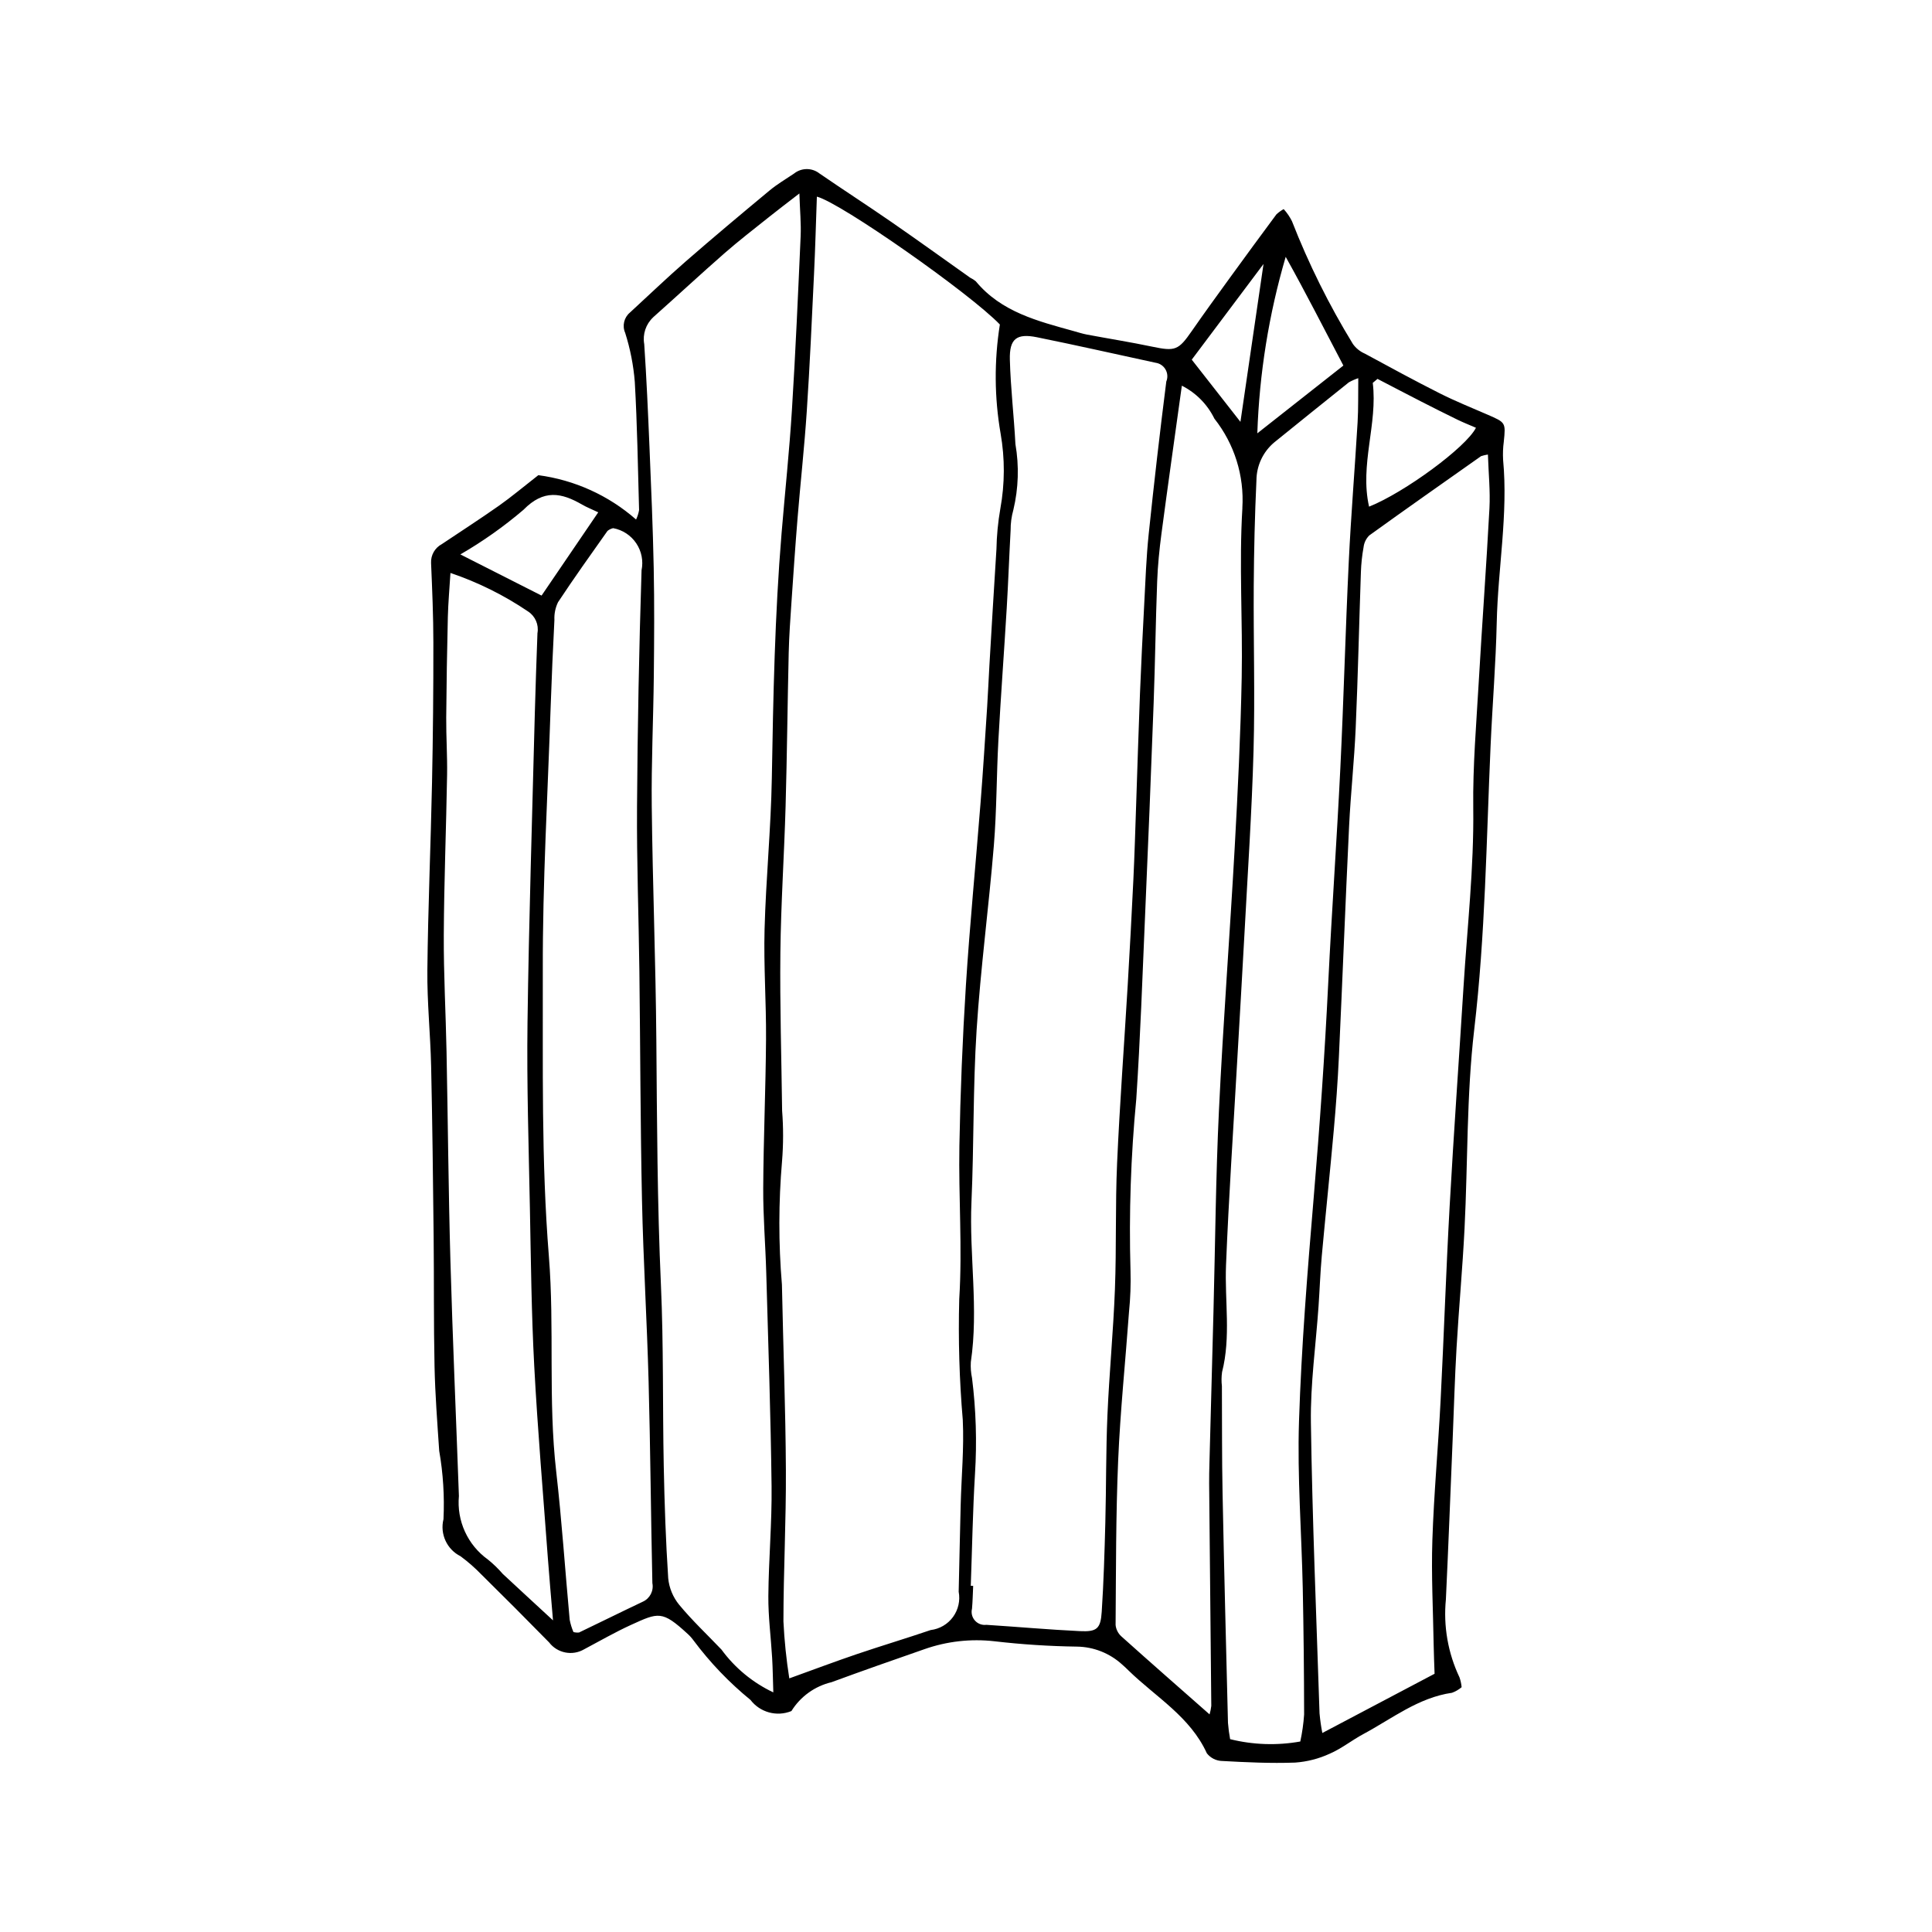
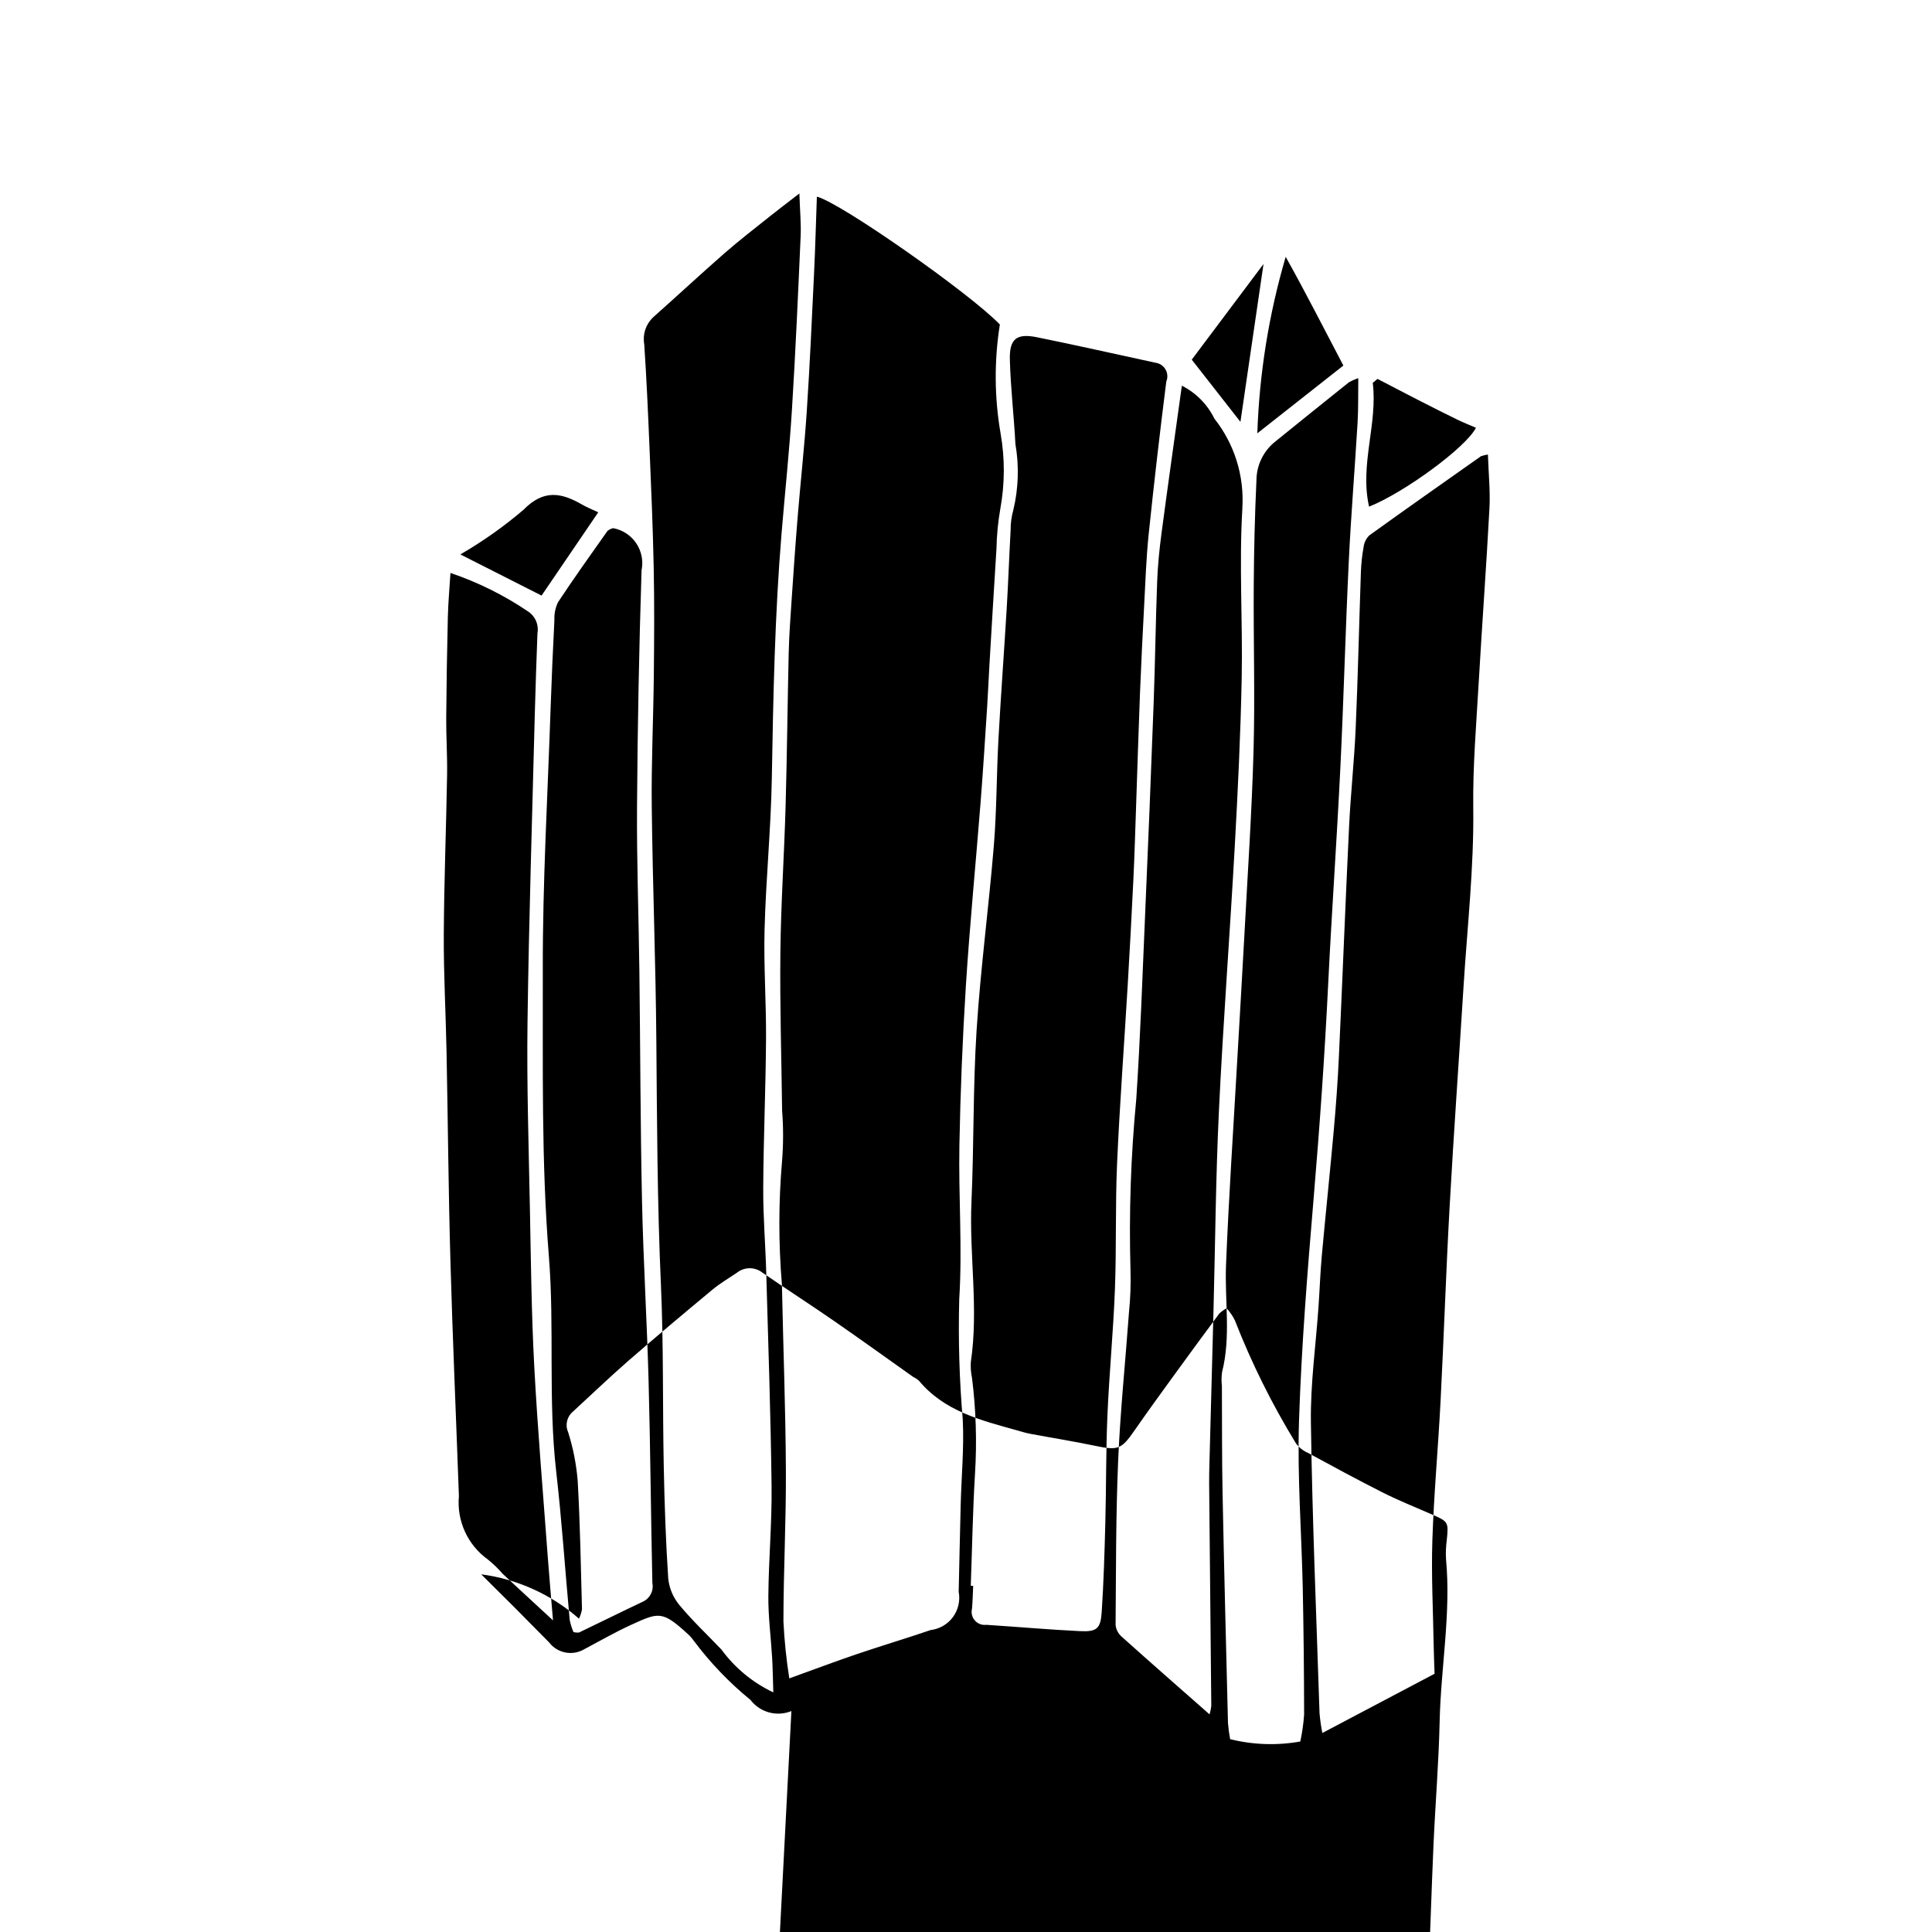
<svg xmlns="http://www.w3.org/2000/svg" fill="#000000" width="800px" height="800px" version="1.1" viewBox="144 144 512 512">
-   <path d="m353.73 597.45c-3.867 1.574-8.309 0.363-10.844-2.953-5.652-4.613-10.719-9.902-15.082-15.75-0.477-0.66-1.02-1.266-1.625-1.805-6.719-6.176-7.68-5.644-15.008-2.301-4.223 1.93-8.258 4.266-12.367 6.438-3.113 1.82-7.098 1.035-9.289-1.828-5.941-6.062-11.938-12.074-17.984-18.035h-0.004c-1.688-1.746-3.519-3.348-5.473-4.789-3.621-1.812-5.504-5.891-4.527-9.82 0.289-6.059-0.09-12.133-1.133-18.109-0.5-7.461-1.078-14.93-1.238-22.402-0.246-11.516-0.113-23.035-0.238-34.555-0.16-14.988-0.332-29.98-0.664-44.969-0.188-8.496-1.086-16.992-0.996-25.48 0.172-16.574 0.895-33.141 1.234-49.711 0.254-12.348 0.371-24.699 0.355-37.055-0.004-7.047-0.309-14.102-0.609-21.145-0.094-2.066 1.012-4.004 2.84-4.977 5.051-3.387 10.168-6.68 15.141-10.18 3.277-2.309 6.352-4.906 10.438-8.094v-0.004c9.609 1.27 18.625 5.359 25.91 11.75 0.379-0.793 0.648-1.633 0.797-2.496-0.312-11.324-0.492-22.66-1.137-33.969-0.352-4.414-1.207-8.773-2.547-12.996-0.832-1.875-0.312-4.078 1.266-5.391 4.922-4.516 9.734-9.152 14.773-13.539 7.316-6.371 14.754-12.605 22.219-18.801 2.016-1.676 4.312-3.016 6.488-4.488 1.965-1.57 4.754-1.586 6.734-0.031 6.328 4.356 12.785 8.516 19.102 12.887 6.992 4.836 13.883 9.812 20.82 14.723 0.547 0.266 1.059 0.594 1.527 0.984 6.75 8.145 16.414 10.535 25.945 13.184 1.168 0.324 2.328 0.703 3.516 0.926 5.75 1.078 11.531 1.996 17.254 3.195 6.113 1.277 6.957 0.988 10.5-4.121 3.344-4.82 6.797-9.566 10.242-14.316 4.035-5.559 8.098-11.098 12.191-16.613v-0.004c0.586-0.543 1.234-1.012 1.93-1.398 0.879 0.961 1.617 2.043 2.195 3.207 4.414 11.301 9.82 22.191 16.152 32.543 0.805 1.125 1.906 2.012 3.18 2.559 6.574 3.566 13.148 7.144 19.828 10.512 4.133 2.082 8.441 3.816 12.691 5.66 4.805 2.086 4.801 2.078 4.289 7.133-0.215 1.605-0.277 3.231-0.184 4.848 1.352 14.426-1.371 28.688-1.688 43.047-0.242 10.93-1.148 21.84-1.633 32.766-1.113 25.07-1.398 50.152-4.336 75.168-2.047 17.449-1.676 35.176-2.566 52.766-0.531 10.508-1.5 20.992-2.113 31.496-0.473 8.078-0.695 16.172-1.031 24.258-0.59 14.16-1.125 28.32-1.797 42.477v0.004c-0.695 7.086 0.551 14.23 3.606 20.664 0.293 0.84 0.48 1.715 0.566 2.602-0.754 0.641-1.617 1.141-2.547 1.48-8.945 1.289-15.883 6.856-23.5 10.941-3.031 1.625-5.773 3.852-8.902 5.203h-0.004c-2.894 1.336-6.004 2.133-9.184 2.356-6.453 0.234-12.934-0.074-19.387-0.43v0.004c-1.566-0.059-3.023-0.801-3.992-2.031-4.418-9.707-13.508-14.891-20.703-21.895-0.582-0.566-1.156-1.141-1.777-1.66-3.285-2.988-7.551-4.672-11.992-4.723-7.289-0.102-14.57-0.574-21.809-1.414-6.266-0.715-12.605 0-18.551 2.09-8.219 2.859-16.434 5.738-24.602 8.742v0.004c-4.434 1.043-8.27 3.797-10.668 7.664zm-0.559-8.66c6.508-2.348 12.152-4.477 17.859-6.414 6.512-2.211 13.109-4.18 19.617-6.398v0.004c2.367-0.289 4.508-1.543 5.914-3.469 1.402-1.926 1.949-4.348 1.5-6.688 0.184-7.688 0.328-15.379 0.531-23.066 0.195-7.473 0.914-14.969 0.555-22.414h0.004c-0.914-10.668-1.227-21.379-0.941-32.082 0.852-13.492-0.203-27.094 0.039-40.637 0.258-14.164 0.832-28.324 1.723-42.477 1.031-16.16 2.617-32.281 3.887-48.426 0.668-8.461 1.191-16.938 1.746-25.406 0.238-3.633 0.379-7.273 0.594-10.906 0.609-10.266 1.203-20.527 1.863-30.789h0.004c0.066-3.637 0.41-7.262 1.039-10.848 1.195-6.562 1.219-13.281 0.07-19.855-1.66-9.562-1.727-19.336-0.199-28.922-7.894-8.223-42.145-32.258-48.496-33.887-0.246 6.863-0.426 13.668-0.754 20.469-0.578 12.117-1.117 24.242-1.918 36.344-0.625 9.473-1.672 18.914-2.445 28.379-0.609 7.461-1.121 14.93-1.625 22.402-0.301 4.434-0.617 8.867-0.723 13.305-0.316 13.543-0.441 27.09-0.824 40.629-0.367 12.945-1.242 25.879-1.383 38.824-0.152 13.957 0.289 27.922 0.461 41.883 0.348 4.441 0.34 8.902-0.016 13.34-0.941 10.902-0.953 21.859-0.035 32.762 0.336 16.402 0.965 32.797 1.051 49.199 0.07 13.344-0.641 26.691-0.652 40.035v0.004c0.246 5.059 0.766 10.105 1.555 15.109zm48.102-24.535 0.629 0.02c-0.098 2.019-0.133 4.047-0.309 6.059h-0.004c-0.273 1.109 0.02 2.281 0.781 3.133 0.758 0.852 1.891 1.277 3.023 1.129 8.273 0.531 16.535 1.277 24.816 1.672 4.481 0.215 5.469-0.648 5.758-5.109 0.516-7.871 0.75-15.762 0.957-23.648 0.25-9.496 0.148-19.004 0.559-28.492 0.48-11.125 1.559-22.223 1.984-33.348 0.426-11.129 0.078-22.293 0.574-33.418 0.703-15.773 1.887-31.523 2.82-47.285 0.551-9.293 1.047-18.586 1.496-27.887 0.309-6.465 0.496-12.938 0.719-19.406 0.344-9.91 0.633-19.824 1.023-29.734 0.309-7.879 0.703-15.754 1.121-23.629 0.332-6.262 0.547-12.543 1.195-18.773 1.406-13.496 2.961-26.98 4.668-40.445v0.008c0.43-1.039 0.352-2.215-0.211-3.191-0.559-0.973-1.539-1.633-2.652-1.781-10.477-2.262-20.93-4.633-31.434-6.758-5.371-1.086-7.309 0.406-7.164 5.938 0.195 7.465 1.086 14.906 1.473 22.371v-0.004c1.004 5.789 0.82 11.723-0.543 17.438-0.496 1.754-0.742 3.57-0.727 5.394-0.379 6.852-0.621 13.711-1.027 20.559-0.699 11.695-1.574 23.383-2.211 35.078-0.504 9.293-0.445 18.625-1.203 27.891-1.336 16.332-3.527 32.605-4.574 48.953-0.969 15.137-0.691 30.348-1.359 45.508-0.625 14.164 1.93 28.324-0.172 42.473-0.082 1.418 0.023 2.844 0.32 4.231 1.055 8.422 1.32 16.926 0.785 25.395-0.59 9.875-0.762 19.777-1.117 29.668zm-52.336 28.242c-0.117-3.629-0.148-6.398-0.312-9.164-0.32-5.449-1.047-10.898-1.004-16.34 0.078-9.711 0.969-19.422 0.855-29.125-0.223-18.844-0.879-37.684-1.41-56.523-0.211-7.496-0.844-14.988-0.805-22.48 0.07-13.145 0.656-26.289 0.746-39.438 0.07-9.727-0.648-19.465-0.387-29.18 0.359-13.348 1.691-26.676 1.922-40.023 0.371-21.656 0.793-43.297 2.582-64.891 0.902-10.887 2.062-21.754 2.742-32.652 0.961-15.344 1.629-30.707 2.312-46.062 0.148-3.32-0.18-6.66-0.332-11.348-3.41 2.641-5.773 4.418-8.078 6.266-3.941 3.156-7.953 6.238-11.754 9.562-6.379 5.582-12.586 11.355-18.922 16.988l0.008 0.004c-1.945 1.812-2.84 4.492-2.371 7.109 0.609 9.059 1.008 18.133 1.387 27.203 0.445 10.699 0.91 21.398 1.125 32.105 0.191 9.52 0.129 19.047 0.027 28.57-0.121 11.535-0.676 23.07-0.547 34.598 0.23 20.645 1.047 41.285 1.215 61.93 0.176 21.668 0.25 43.324 1.219 64.98 0.715 15.961 0.426 31.965 0.746 47.945 0.199 9.922 0.531 19.852 1.184 29.75v0.004c0.258 2.562 1.266 4.992 2.894 6.988 3.457 4.188 7.453 7.934 11.211 11.879v-0.004c3.562 4.871 8.285 8.773 13.742 11.352zm189.38-328.04c-0.613 0.09-1.219 0.23-1.812 0.426-9.895 6.977-19.805 13.93-29.625 21.008-0.844 0.832-1.379 1.93-1.516 3.109-0.402 2.188-0.637 4.406-0.711 6.629-0.48 13.762-0.777 27.535-1.379 41.293-0.379 8.695-1.328 17.367-1.75 26.062-0.98 20.398-1.758 40.809-2.707 61.207-0.301 6.469-0.777 12.934-1.355 19.383-0.992 11.086-2.164 22.152-3.172 33.234-0.402 4.438-0.551 8.898-0.859 13.344-0.711 10.289-2.176 20.582-2.027 30.855 0.371 25.727 1.457 51.441 2.293 77.16h0.008c0.156 1.711 0.398 3.41 0.73 5.094 10.324-5.445 20.07-10.59 29.746-15.695-0.086-2.668-0.199-5.086-0.238-7.508-0.156-9.301-0.652-18.613-0.348-27.898 0.406-12.336 1.547-24.641 2.18-36.973 0.883-17.18 1.445-34.379 2.402-51.555 1.082-19.406 2.469-38.793 3.68-58.191 0.984-15.758 2.773-31.449 2.574-47.301-0.141-11.121 0.816-22.262 1.453-33.383 0.883-15.367 2.023-30.719 2.84-46.086 0.238-4.562-0.242-9.168-0.406-14.215zm-34.359-20.234c-0.863 0.289-1.699 0.656-2.492 1.098-6.621 5.297-13.227 10.617-19.816 15.953-2.949 2.492-4.656 6.152-4.68 10.016-0.434 9.297-0.652 18.613-0.715 27.922-0.094 14.562 0.352 29.133-0.051 43.684-0.453 16.375-1.566 32.734-2.438 49.102-0.594 11.121-1.27 22.238-1.902 33.355-1.016 17.973-2.234 35.938-2.953 53.922-0.379 9.465 1.344 19-1.066 28.41l0.008-0.004c-0.164 1.207-0.176 2.426-0.035 3.637 0.051 9.504-0.012 19.012 0.18 28.512 0.402 20.254 0.926 40.504 1.43 60.754 0.113 1.449 0.305 2.891 0.57 4.316 6.086 1.512 12.422 1.723 18.594 0.621 0.512-2.359 0.852-4.75 1.016-7.16-0.016-11.133-0.137-22.27-0.359-33.402-0.312-14.777-1.469-29.57-0.996-44.316 0.641-19.801 2.231-39.59 3.898-59.34 1.598-18.922 2.922-37.848 3.848-56.812 0.93-19.004 2.285-37.984 3.211-56.988 0.887-18.191 1.352-36.402 2.227-54.594 0.59-12.32 1.605-24.621 2.34-36.938 0.223-3.727 0.125-7.477 0.184-11.746zm-46.754 1.988c-1.887 13.621-3.707 26.398-5.402 39.191-0.559 4.207-0.98 8.449-1.141 12.691-0.402 10.707-0.535 21.43-0.93 32.137-0.695 18.828-1.453 37.648-2.277 56.473-0.699 16.184-1.258 32.379-2.328 48.539-1.453 15.117-1.965 30.309-1.531 45.488 0.105 3.648-0.027 7.297-0.395 10.926-0.949 13.125-2.316 26.23-2.875 39.375-0.621 14.512-0.562 29.051-0.68 43.582l-0.004-0.004c0.113 1.184 0.672 2.281 1.559 3.074 7.625 6.844 15.336 13.59 23.348 20.648 0.215-0.738 0.367-1.492 0.457-2.254-0.18-19.645-0.371-39.293-0.57-58.938-0.016-1.824 0.035-3.648 0.082-5.473 0.352-13.344 0.707-26.688 1.066-40.031 0.465-17.809 0.602-35.633 1.453-53.422 1.113-23.258 2.891-46.48 4.18-69.73 0.828-14.957 1.559-29.934 1.848-44.91 0.289-14.988-0.723-30.031 0.184-44.969h-0.012c0.535-8.531-2.106-16.957-7.41-23.66-1.844-3.773-4.871-6.84-8.621-8.734zm-161.23 330.3c0.484 0.133 0.988 0.172 1.488 0.117 5.644-2.703 11.25-5.492 16.906-8.168 1.879-0.855 2.922-2.894 2.519-4.918-0.398-17.812-0.523-35.629-1-53.438-0.426-15.988-1.406-31.965-1.75-47.953-0.434-20.238-0.441-40.484-0.691-60.723-0.18-14.582-0.723-29.164-0.625-43.742 0.137-20.848 0.535-41.691 1.199-62.535l-0.004-0.004c0.516-2.481 0.012-5.07-1.406-7.172-1.414-2.106-3.621-3.547-6.117-4.004-0.547 0.125-1.062 0.371-1.5 0.73-4.434 6.266-8.895 12.516-13.125 18.918h0.004c-0.695 1.453-1.023 3.055-0.945 4.664-0.395 7.668-0.727 15.336-0.996 23.012-0.777 23.246-2.144 46.496-2.082 69.738 0.07 25.289-0.422 50.59 1.609 75.891 1.52 18.934-0.23 38.047 1.941 57.035 1.496 13.066 2.363 26.203 3.574 39.305 0.215 1.113 0.551 2.203 1 3.246zm-32.598-280.67c-0.25 4.106-0.598 7.879-0.691 11.656-0.215 8.895-0.359 17.793-0.43 26.691-0.035 5.055 0.316 10.117 0.23 15.168-0.238 14.16-0.805 28.316-0.875 42.477-0.051 10.297 0.527 20.598 0.73 30.898 0.363 18.418 0.504 36.844 1.023 55.258 0.59 20.828 1.508 41.648 2.254 62.477-0.613 6.578 2.316 12.988 7.691 16.832 1.418 1.145 2.731 2.418 3.922 3.797 4.055 3.781 8.141 7.531 13.324 12.32-0.539-6.512-0.996-11.5-1.363-16.492-1.246-16.957-2.707-33.906-3.609-50.883-0.742-13.934-0.883-27.902-1.152-41.855-0.316-16.395-0.852-32.801-0.633-49.191 0.367-27.332 1.246-54.656 1.938-81.98 0.18-7.082 0.453-14.16 0.699-21.242h0.004c0.391-2.231-0.586-4.477-2.481-5.715-6.371-4.316-13.293-7.754-20.582-10.215zm245.68-51.43-1.258 1.059c1.336 10.914-3.5 21.648-0.98 32.801 9.332-3.711 25.715-15.723 28.328-20.906-1.637-0.711-3.277-1.352-4.859-2.121-3.254-1.582-6.488-3.211-9.707-4.859-3.852-1.969-7.684-3.981-11.523-5.973zm-9.047-3.535c-5.07-9.621-9.793-18.988-15.285-28.809-4.461 15.211-6.988 30.926-7.519 46.77 7.559-5.953 14.77-11.633 22.805-17.961zm-234.01 50.051c7.508 3.805 14.277 7.238 21.523 10.91l15.02-22.066c-1.75-0.828-3.062-1.344-4.266-2.039-5.496-3.18-10.184-4.098-15.527 1.348v0.004c-5.211 4.449-10.816 8.414-16.75 11.844zm212.85-76.965c-6.703 8.934-12.688 16.91-19.02 25.352l12.902 16.484c2.086-14.258 3.988-27.27 6.117-41.836z" />
+   <path d="m353.73 597.45c-3.867 1.574-8.309 0.363-10.844-2.953-5.652-4.613-10.719-9.902-15.082-15.75-0.477-0.66-1.02-1.266-1.625-1.805-6.719-6.176-7.68-5.644-15.008-2.301-4.223 1.93-8.258 4.266-12.367 6.438-3.113 1.82-7.098 1.035-9.289-1.828-5.941-6.062-11.938-12.074-17.984-18.035h-0.004v-0.004c9.609 1.27 18.625 5.359 25.91 11.75 0.379-0.793 0.648-1.633 0.797-2.496-0.312-11.324-0.492-22.66-1.137-33.969-0.352-4.414-1.207-8.773-2.547-12.996-0.832-1.875-0.312-4.078 1.266-5.391 4.922-4.516 9.734-9.152 14.773-13.539 7.316-6.371 14.754-12.605 22.219-18.801 2.016-1.676 4.312-3.016 6.488-4.488 1.965-1.57 4.754-1.586 6.734-0.031 6.328 4.356 12.785 8.516 19.102 12.887 6.992 4.836 13.883 9.812 20.82 14.723 0.547 0.266 1.059 0.594 1.527 0.984 6.75 8.145 16.414 10.535 25.945 13.184 1.168 0.324 2.328 0.703 3.516 0.926 5.75 1.078 11.531 1.996 17.254 3.195 6.113 1.277 6.957 0.988 10.5-4.121 3.344-4.82 6.797-9.566 10.242-14.316 4.035-5.559 8.098-11.098 12.191-16.613v-0.004c0.586-0.543 1.234-1.012 1.93-1.398 0.879 0.961 1.617 2.043 2.195 3.207 4.414 11.301 9.82 22.191 16.152 32.543 0.805 1.125 1.906 2.012 3.18 2.559 6.574 3.566 13.148 7.144 19.828 10.512 4.133 2.082 8.441 3.816 12.691 5.66 4.805 2.086 4.801 2.078 4.289 7.133-0.215 1.605-0.277 3.231-0.184 4.848 1.352 14.426-1.371 28.688-1.688 43.047-0.242 10.93-1.148 21.84-1.633 32.766-1.113 25.07-1.398 50.152-4.336 75.168-2.047 17.449-1.676 35.176-2.566 52.766-0.531 10.508-1.5 20.992-2.113 31.496-0.473 8.078-0.695 16.172-1.031 24.258-0.59 14.16-1.125 28.32-1.797 42.477v0.004c-0.695 7.086 0.551 14.23 3.606 20.664 0.293 0.84 0.48 1.715 0.566 2.602-0.754 0.641-1.617 1.141-2.547 1.48-8.945 1.289-15.883 6.856-23.5 10.941-3.031 1.625-5.773 3.852-8.902 5.203h-0.004c-2.894 1.336-6.004 2.133-9.184 2.356-6.453 0.234-12.934-0.074-19.387-0.43v0.004c-1.566-0.059-3.023-0.801-3.992-2.031-4.418-9.707-13.508-14.891-20.703-21.895-0.582-0.566-1.156-1.141-1.777-1.66-3.285-2.988-7.551-4.672-11.992-4.723-7.289-0.102-14.57-0.574-21.809-1.414-6.266-0.715-12.605 0-18.551 2.09-8.219 2.859-16.434 5.738-24.602 8.742v0.004c-4.434 1.043-8.27 3.797-10.668 7.664zm-0.559-8.66c6.508-2.348 12.152-4.477 17.859-6.414 6.512-2.211 13.109-4.18 19.617-6.398v0.004c2.367-0.289 4.508-1.543 5.914-3.469 1.402-1.926 1.949-4.348 1.5-6.688 0.184-7.688 0.328-15.379 0.531-23.066 0.195-7.473 0.914-14.969 0.555-22.414h0.004c-0.914-10.668-1.227-21.379-0.941-32.082 0.852-13.492-0.203-27.094 0.039-40.637 0.258-14.164 0.832-28.324 1.723-42.477 1.031-16.16 2.617-32.281 3.887-48.426 0.668-8.461 1.191-16.938 1.746-25.406 0.238-3.633 0.379-7.273 0.594-10.906 0.609-10.266 1.203-20.527 1.863-30.789h0.004c0.066-3.637 0.41-7.262 1.039-10.848 1.195-6.562 1.219-13.281 0.07-19.855-1.66-9.562-1.727-19.336-0.199-28.922-7.894-8.223-42.145-32.258-48.496-33.887-0.246 6.863-0.426 13.668-0.754 20.469-0.578 12.117-1.117 24.242-1.918 36.344-0.625 9.473-1.672 18.914-2.445 28.379-0.609 7.461-1.121 14.93-1.625 22.402-0.301 4.434-0.617 8.867-0.723 13.305-0.316 13.543-0.441 27.09-0.824 40.629-0.367 12.945-1.242 25.879-1.383 38.824-0.152 13.957 0.289 27.922 0.461 41.883 0.348 4.441 0.34 8.902-0.016 13.34-0.941 10.902-0.953 21.859-0.035 32.762 0.336 16.402 0.965 32.797 1.051 49.199 0.07 13.344-0.641 26.691-0.652 40.035v0.004c0.246 5.059 0.766 10.105 1.555 15.109zm48.102-24.535 0.629 0.02c-0.098 2.019-0.133 4.047-0.309 6.059h-0.004c-0.273 1.109 0.02 2.281 0.781 3.133 0.758 0.852 1.891 1.277 3.023 1.129 8.273 0.531 16.535 1.277 24.816 1.672 4.481 0.215 5.469-0.648 5.758-5.109 0.516-7.871 0.75-15.762 0.957-23.648 0.25-9.496 0.148-19.004 0.559-28.492 0.48-11.125 1.559-22.223 1.984-33.348 0.426-11.129 0.078-22.293 0.574-33.418 0.703-15.773 1.887-31.523 2.82-47.285 0.551-9.293 1.047-18.586 1.496-27.887 0.309-6.465 0.496-12.938 0.719-19.406 0.344-9.91 0.633-19.824 1.023-29.734 0.309-7.879 0.703-15.754 1.121-23.629 0.332-6.262 0.547-12.543 1.195-18.773 1.406-13.496 2.961-26.98 4.668-40.445v0.008c0.43-1.039 0.352-2.215-0.211-3.191-0.559-0.973-1.539-1.633-2.652-1.781-10.477-2.262-20.93-4.633-31.434-6.758-5.371-1.086-7.309 0.406-7.164 5.938 0.195 7.465 1.086 14.906 1.473 22.371v-0.004c1.004 5.789 0.82 11.723-0.543 17.438-0.496 1.754-0.742 3.57-0.727 5.394-0.379 6.852-0.621 13.711-1.027 20.559-0.699 11.695-1.574 23.383-2.211 35.078-0.504 9.293-0.445 18.625-1.203 27.891-1.336 16.332-3.527 32.605-4.574 48.953-0.969 15.137-0.691 30.348-1.359 45.508-0.625 14.164 1.93 28.324-0.172 42.473-0.082 1.418 0.023 2.844 0.32 4.231 1.055 8.422 1.32 16.926 0.785 25.395-0.59 9.875-0.762 19.777-1.117 29.668zm-52.336 28.242c-0.117-3.629-0.148-6.398-0.312-9.164-0.32-5.449-1.047-10.898-1.004-16.34 0.078-9.711 0.969-19.422 0.855-29.125-0.223-18.844-0.879-37.684-1.41-56.523-0.211-7.496-0.844-14.988-0.805-22.48 0.07-13.145 0.656-26.289 0.746-39.438 0.07-9.727-0.648-19.465-0.387-29.18 0.359-13.348 1.691-26.676 1.922-40.023 0.371-21.656 0.793-43.297 2.582-64.891 0.902-10.887 2.062-21.754 2.742-32.652 0.961-15.344 1.629-30.707 2.312-46.062 0.148-3.32-0.18-6.66-0.332-11.348-3.41 2.641-5.773 4.418-8.078 6.266-3.941 3.156-7.953 6.238-11.754 9.562-6.379 5.582-12.586 11.355-18.922 16.988l0.008 0.004c-1.945 1.812-2.84 4.492-2.371 7.109 0.609 9.059 1.008 18.133 1.387 27.203 0.445 10.699 0.91 21.398 1.125 32.105 0.191 9.52 0.129 19.047 0.027 28.57-0.121 11.535-0.676 23.07-0.547 34.598 0.23 20.645 1.047 41.285 1.215 61.93 0.176 21.668 0.25 43.324 1.219 64.98 0.715 15.961 0.426 31.965 0.746 47.945 0.199 9.922 0.531 19.852 1.184 29.75v0.004c0.258 2.562 1.266 4.992 2.894 6.988 3.457 4.188 7.453 7.934 11.211 11.879v-0.004c3.562 4.871 8.285 8.773 13.742 11.352zm189.38-328.04c-0.613 0.09-1.219 0.23-1.812 0.426-9.895 6.977-19.805 13.93-29.625 21.008-0.844 0.832-1.379 1.93-1.516 3.109-0.402 2.188-0.637 4.406-0.711 6.629-0.48 13.762-0.777 27.535-1.379 41.293-0.379 8.695-1.328 17.367-1.75 26.062-0.98 20.398-1.758 40.809-2.707 61.207-0.301 6.469-0.777 12.934-1.355 19.383-0.992 11.086-2.164 22.152-3.172 33.234-0.402 4.438-0.551 8.898-0.859 13.344-0.711 10.289-2.176 20.582-2.027 30.855 0.371 25.727 1.457 51.441 2.293 77.16h0.008c0.156 1.711 0.398 3.41 0.73 5.094 10.324-5.445 20.07-10.59 29.746-15.695-0.086-2.668-0.199-5.086-0.238-7.508-0.156-9.301-0.652-18.613-0.348-27.898 0.406-12.336 1.547-24.641 2.18-36.973 0.883-17.18 1.445-34.379 2.402-51.555 1.082-19.406 2.469-38.793 3.68-58.191 0.984-15.758 2.773-31.449 2.574-47.301-0.141-11.121 0.816-22.262 1.453-33.383 0.883-15.367 2.023-30.719 2.84-46.086 0.238-4.562-0.242-9.168-0.406-14.215zm-34.359-20.234c-0.863 0.289-1.699 0.656-2.492 1.098-6.621 5.297-13.227 10.617-19.816 15.953-2.949 2.492-4.656 6.152-4.68 10.016-0.434 9.297-0.652 18.613-0.715 27.922-0.094 14.562 0.352 29.133-0.051 43.684-0.453 16.375-1.566 32.734-2.438 49.102-0.594 11.121-1.27 22.238-1.902 33.355-1.016 17.973-2.234 35.938-2.953 53.922-0.379 9.465 1.344 19-1.066 28.41l0.008-0.004c-0.164 1.207-0.176 2.426-0.035 3.637 0.051 9.504-0.012 19.012 0.18 28.512 0.402 20.254 0.926 40.504 1.43 60.754 0.113 1.449 0.305 2.891 0.57 4.316 6.086 1.512 12.422 1.723 18.594 0.621 0.512-2.359 0.852-4.75 1.016-7.16-0.016-11.133-0.137-22.27-0.359-33.402-0.312-14.777-1.469-29.57-0.996-44.316 0.641-19.801 2.231-39.59 3.898-59.34 1.598-18.922 2.922-37.848 3.848-56.812 0.93-19.004 2.285-37.984 3.211-56.988 0.887-18.191 1.352-36.402 2.227-54.594 0.59-12.32 1.605-24.621 2.34-36.938 0.223-3.727 0.125-7.477 0.184-11.746zm-46.754 1.988c-1.887 13.621-3.707 26.398-5.402 39.191-0.559 4.207-0.98 8.449-1.141 12.691-0.402 10.707-0.535 21.43-0.93 32.137-0.695 18.828-1.453 37.648-2.277 56.473-0.699 16.184-1.258 32.379-2.328 48.539-1.453 15.117-1.965 30.309-1.531 45.488 0.105 3.648-0.027 7.297-0.395 10.926-0.949 13.125-2.316 26.23-2.875 39.375-0.621 14.512-0.562 29.051-0.68 43.582l-0.004-0.004c0.113 1.184 0.672 2.281 1.559 3.074 7.625 6.844 15.336 13.59 23.348 20.648 0.215-0.738 0.367-1.492 0.457-2.254-0.18-19.645-0.371-39.293-0.57-58.938-0.016-1.824 0.035-3.648 0.082-5.473 0.352-13.344 0.707-26.688 1.066-40.031 0.465-17.809 0.602-35.633 1.453-53.422 1.113-23.258 2.891-46.48 4.18-69.73 0.828-14.957 1.559-29.934 1.848-44.91 0.289-14.988-0.723-30.031 0.184-44.969h-0.012c0.535-8.531-2.106-16.957-7.41-23.66-1.844-3.773-4.871-6.84-8.621-8.734zm-161.23 330.3c0.484 0.133 0.988 0.172 1.488 0.117 5.644-2.703 11.25-5.492 16.906-8.168 1.879-0.855 2.922-2.894 2.519-4.918-0.398-17.812-0.523-35.629-1-53.438-0.426-15.988-1.406-31.965-1.75-47.953-0.434-20.238-0.441-40.484-0.691-60.723-0.18-14.582-0.723-29.164-0.625-43.742 0.137-20.848 0.535-41.691 1.199-62.535l-0.004-0.004c0.516-2.481 0.012-5.07-1.406-7.172-1.414-2.106-3.621-3.547-6.117-4.004-0.547 0.125-1.062 0.371-1.5 0.73-4.434 6.266-8.895 12.516-13.125 18.918h0.004c-0.695 1.453-1.023 3.055-0.945 4.664-0.395 7.668-0.727 15.336-0.996 23.012-0.777 23.246-2.144 46.496-2.082 69.738 0.07 25.289-0.422 50.59 1.609 75.891 1.52 18.934-0.23 38.047 1.941 57.035 1.496 13.066 2.363 26.203 3.574 39.305 0.215 1.113 0.551 2.203 1 3.246zm-32.598-280.67c-0.25 4.106-0.598 7.879-0.691 11.656-0.215 8.895-0.359 17.793-0.43 26.691-0.035 5.055 0.316 10.117 0.23 15.168-0.238 14.16-0.805 28.316-0.875 42.477-0.051 10.297 0.527 20.598 0.73 30.898 0.363 18.418 0.504 36.844 1.023 55.258 0.59 20.828 1.508 41.648 2.254 62.477-0.613 6.578 2.316 12.988 7.691 16.832 1.418 1.145 2.731 2.418 3.922 3.797 4.055 3.781 8.141 7.531 13.324 12.32-0.539-6.512-0.996-11.5-1.363-16.492-1.246-16.957-2.707-33.906-3.609-50.883-0.742-13.934-0.883-27.902-1.152-41.855-0.316-16.395-0.852-32.801-0.633-49.191 0.367-27.332 1.246-54.656 1.938-81.98 0.18-7.082 0.453-14.16 0.699-21.242h0.004c0.391-2.231-0.586-4.477-2.481-5.715-6.371-4.316-13.293-7.754-20.582-10.215zm245.68-51.43-1.258 1.059c1.336 10.914-3.5 21.648-0.98 32.801 9.332-3.711 25.715-15.723 28.328-20.906-1.637-0.711-3.277-1.352-4.859-2.121-3.254-1.582-6.488-3.211-9.707-4.859-3.852-1.969-7.684-3.981-11.523-5.973zm-9.047-3.535c-5.07-9.621-9.793-18.988-15.285-28.809-4.461 15.211-6.988 30.926-7.519 46.77 7.559-5.953 14.77-11.633 22.805-17.961zm-234.01 50.051c7.508 3.805 14.277 7.238 21.523 10.91l15.02-22.066c-1.75-0.828-3.062-1.344-4.266-2.039-5.496-3.18-10.184-4.098-15.527 1.348v0.004c-5.211 4.449-10.816 8.414-16.75 11.844zm212.85-76.965c-6.703 8.934-12.688 16.91-19.02 25.352l12.902 16.484c2.086-14.258 3.988-27.27 6.117-41.836z" />
</svg>